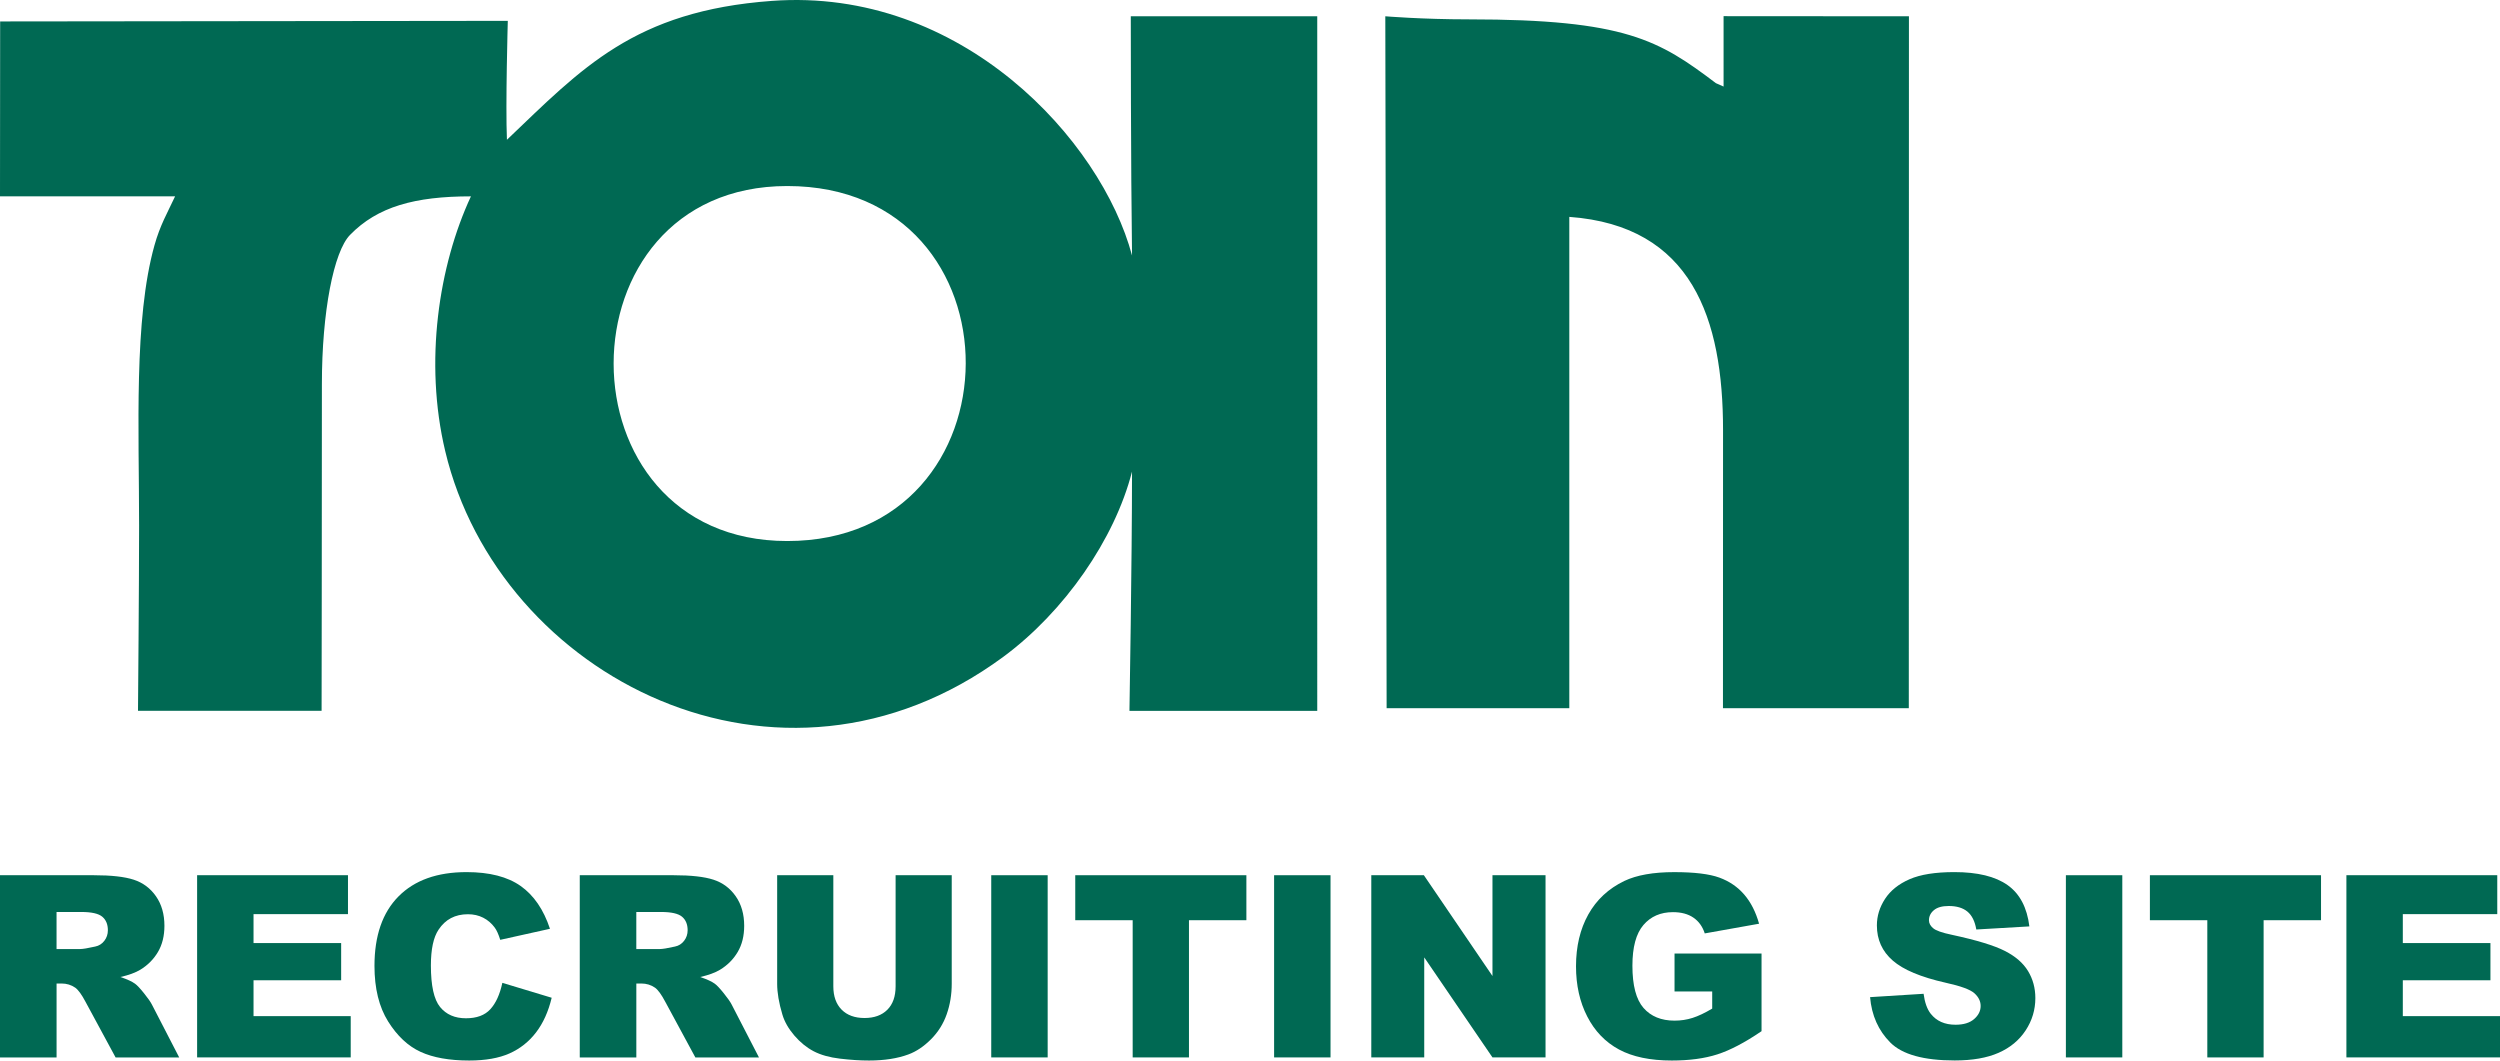
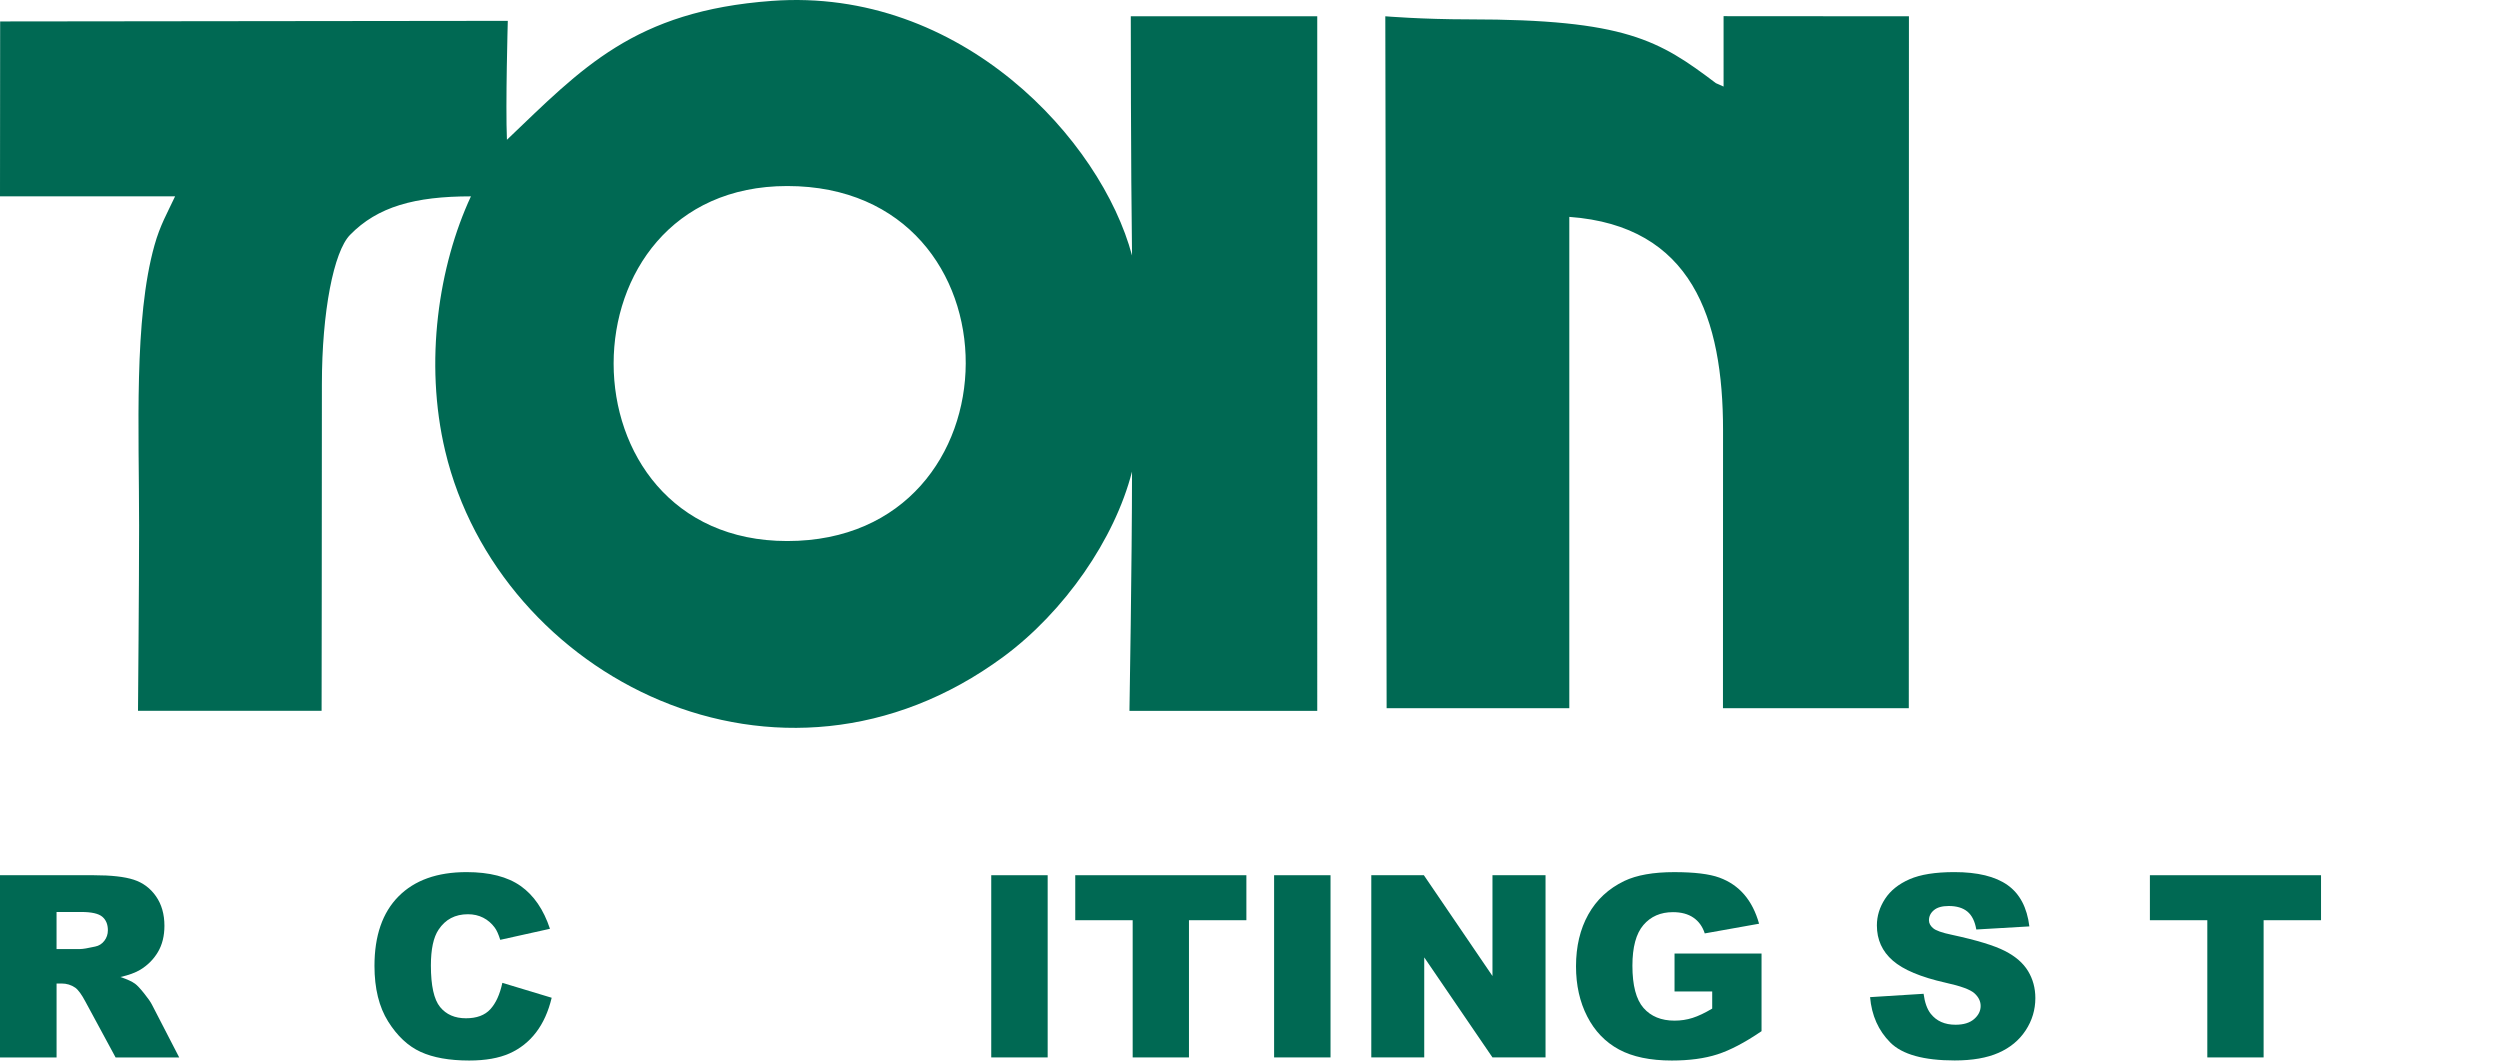
<svg xmlns="http://www.w3.org/2000/svg" id="_レイヤー_2" viewBox="0 0 117.867 50">
  <defs>
    <style>.cls-1{fill:#006953;}</style>
  </defs>
  <g id="menu">
    <path class="cls-1" d="M65.313.768s1.739.145,3.933.145c7.394,0,8.977.986,11.653,3.008l.362.16V.762l8.739.006-.006,32.621h-8.762s.004-6.55.004-13.108c0-5.26-1.46-9.634-7.248-10.056v23.164h-8.613l-.062-32.621ZM23.9,6.588c-.07-1.627.041-5.605.041-5.605L.007,1.011l-.007,8.246h8.255c-.368.788-.706,1.358-.971,2.304-.98,3.494-.726,8.687-.726,13.219,0,2.857-.052,8.733-.052,8.733h8.656s.014-9.019.014-15.402c0-3.415.559-6.252,1.327-7.036,1.295-1.331,3.057-1.818,5.7-1.818-1.516,3.259-2.215,7.801-1.213,12.009,2.531,10.652,15.757,17.484,26.316,9.699,2.866-2.115,5.248-5.536,6.065-8.731,0,4.208-.121,11.28-.121,11.28h8.854V.768h-8.791s0,7.164.059,11.279C51.924,6.609,45.328-.614,36.392.042c-6.506.474-8.968,3.189-12.491,6.547ZM37.116,8.771c11.281,0,11.16,16.737,0,16.737-10.914,0-10.914-16.737,0-16.737Z" />
    <path class="cls-1" d="M0,49.854v-8.59h4.424c.82,0,1.447.07,1.881.211s.783.401,1.049.782.398.845.398,1.392c0,.477-.102.888-.305,1.233-.204.346-.483.626-.838.841-.227.137-.538.25-.932.34.316.106.546.211.691.317.097.07.239.221.424.452s.31.409.372.534l1.285,2.489h-2.999l-1.419-2.625c-.18-.34-.34-.56-.48-.662-.191-.133-.408-.199-.65-.199h-.234v3.486H0ZM2.666,44.744h1.119c.121,0,.355-.039.703-.117.176-.035.319-.125.431-.27.111-.144.167-.311.167-.498,0-.277-.088-.49-.264-.639-.176-.148-.506-.223-.99-.223h-1.166v1.746Z" />
-     <path class="cls-1" d="M9.293,41.264h7.113v1.834h-4.453v1.365h4.131v1.752h-4.131v1.693h4.582v1.945h-7.242v-8.59Z" />
    <path class="cls-1" d="M23.684,46.338l2.326.703c-.156.652-.402,1.197-.738,1.635-.336.438-.753.768-1.251.99s-1.132.334-1.901.334c-.934,0-1.696-.136-2.288-.407s-1.103-.748-1.532-1.432-.645-1.558-.645-2.623c0-1.421.378-2.513,1.134-3.276s1.825-1.145,3.208-1.145c1.082,0,1.933.219,2.552.656.619.438,1.079,1.109,1.38,2.016l-2.344.521c-.082-.262-.168-.453-.258-.574-.148-.203-.33-.359-.545-.469-.215-.109-.455-.164-.721-.164-.602,0-1.062.242-1.383.726-.242.359-.363.923-.363,1.691,0,.952.145,1.605.434,1.958.289.353.695.53,1.219.53.508,0,.892-.143,1.151-.428.26-.285.448-.699.565-1.242Z" />
-     <path class="cls-1" d="M27.334,49.854v-8.59h4.424c.82,0,1.447.07,1.881.211s.783.401,1.049.782.398.845.398,1.392c0,.477-.102.888-.305,1.233-.204.346-.483.626-.838.841-.227.137-.538.25-.932.34.316.106.546.211.691.317.097.07.239.221.424.452s.31.409.372.534l1.285,2.489h-2.999l-1.419-2.625c-.18-.34-.34-.56-.48-.662-.191-.133-.408-.199-.65-.199h-.234v3.486h-2.666ZM30,44.744h1.119c.121,0,.355-.039.703-.117.176-.035.319-.125.431-.27.111-.144.167-.311.167-.498,0-.277-.088-.49-.264-.639-.176-.148-.506-.223-.99-.223h-1.166v1.746Z" />
-     <path class="cls-1" d="M42.223,41.264h2.648v5.118c0,.507-.079.987-.237,1.437-.158.451-.406.845-.744,1.183s-.692.575-1.063.711c-.516.191-1.135.287-1.857.287-.418,0-.874-.029-1.368-.088-.494-.059-.907-.175-1.239-.348-.332-.174-.636-.421-.911-.741s-.464-.65-.565-.99c-.164-.546-.246-1.031-.246-1.452v-5.118h2.648v5.24c0,.468.13.834.39,1.098.26.263.62.395,1.081.395.457,0,.815-.13,1.075-.389s.39-.627.39-1.104v-5.24Z" />
    <path class="cls-1" d="M46.734,41.264h2.66v8.59h-2.66v-8.59Z" />
    <path class="cls-1" d="M50.695,41.264h8.068v2.121h-2.707v6.469h-2.654v-6.469h-2.707v-2.121Z" />
    <path class="cls-1" d="M60.07,41.264h2.66v8.59h-2.66v-8.59Z" />
    <path class="cls-1" d="M64.652,41.264h2.479l3.234,4.752v-4.752h2.502v8.59h-2.502l-3.217-4.716v4.716h-2.496v-8.59Z" />
    <path class="cls-1" d="M78.949,46.742v-1.787h4.102v3.662c-.785.535-1.479.899-2.083,1.093s-1.319.29-2.147.29c-1.02,0-1.851-.174-2.493-.521-.643-.348-1.141-.865-1.494-1.553-.354-.687-.53-1.477-.53-2.367,0-.938.193-1.753.58-2.446.387-.693.953-1.22,1.699-1.579.582-.277,1.365-.416,2.35-.416.949,0,1.659.086,2.13.258.471.172.861.439,1.172.8.311.361.544.819.7,1.374l-2.561.457c-.105-.324-.284-.572-.536-.744-.252-.172-.573-.258-.964-.258-.582,0-1.046.202-1.392.606s-.519,1.044-.519,1.919c0,.93.175,1.594.524,1.992s.837.598,1.462.598c.297,0,.58-.043.85-.129.27-.086.578-.232.926-.439v-.809h-1.775Z" />
    <path class="cls-1" d="M88.166,47.012l2.525-.158c.055.41.166.723.334.938.273.348.664.521,1.172.521.379,0,.671-.089.876-.267.205-.178.308-.384.308-.618,0-.223-.098-.422-.293-.598s-.648-.342-1.359-.498c-1.164-.262-1.994-.609-2.49-1.043-.5-.434-.75-.986-.75-1.658,0-.441.128-.858.384-1.251s.641-.701,1.154-.926c.514-.225,1.218-.337,2.112-.337,1.098,0,1.935.204,2.511.612.576.408.919,1.058,1.028,1.948l-2.502.146c-.066-.387-.206-.668-.419-.844s-.507-.264-.882-.264c-.309,0-.541.065-.697.196-.156.131-.234.29-.234.478,0,.137.064.26.193.369.125.113.422.219.891.316,1.16.25,1.991.503,2.493.759.502.256.867.573,1.096.952.229.379.343.803.343,1.271,0,.551-.152,1.059-.457,1.523-.305.465-.73.817-1.277,1.058s-1.236.36-2.068.36c-1.461,0-2.473-.281-3.035-.844s-.881-1.277-.955-2.145Z" />
-     <path class="cls-1" d="M97.4,41.264h2.66v8.59h-2.66v-8.59Z" />
    <path class="cls-1" d="M101.361,41.264h8.068v2.121h-2.707v6.469h-2.654v-6.469h-2.707v-2.121Z" />
-     <path class="cls-1" d="M110.625,41.264h7.113v1.834h-4.453v1.365h4.131v1.752h-4.131v1.693h4.582v1.945h-7.242v-8.59Z" />
  </g>
</svg>